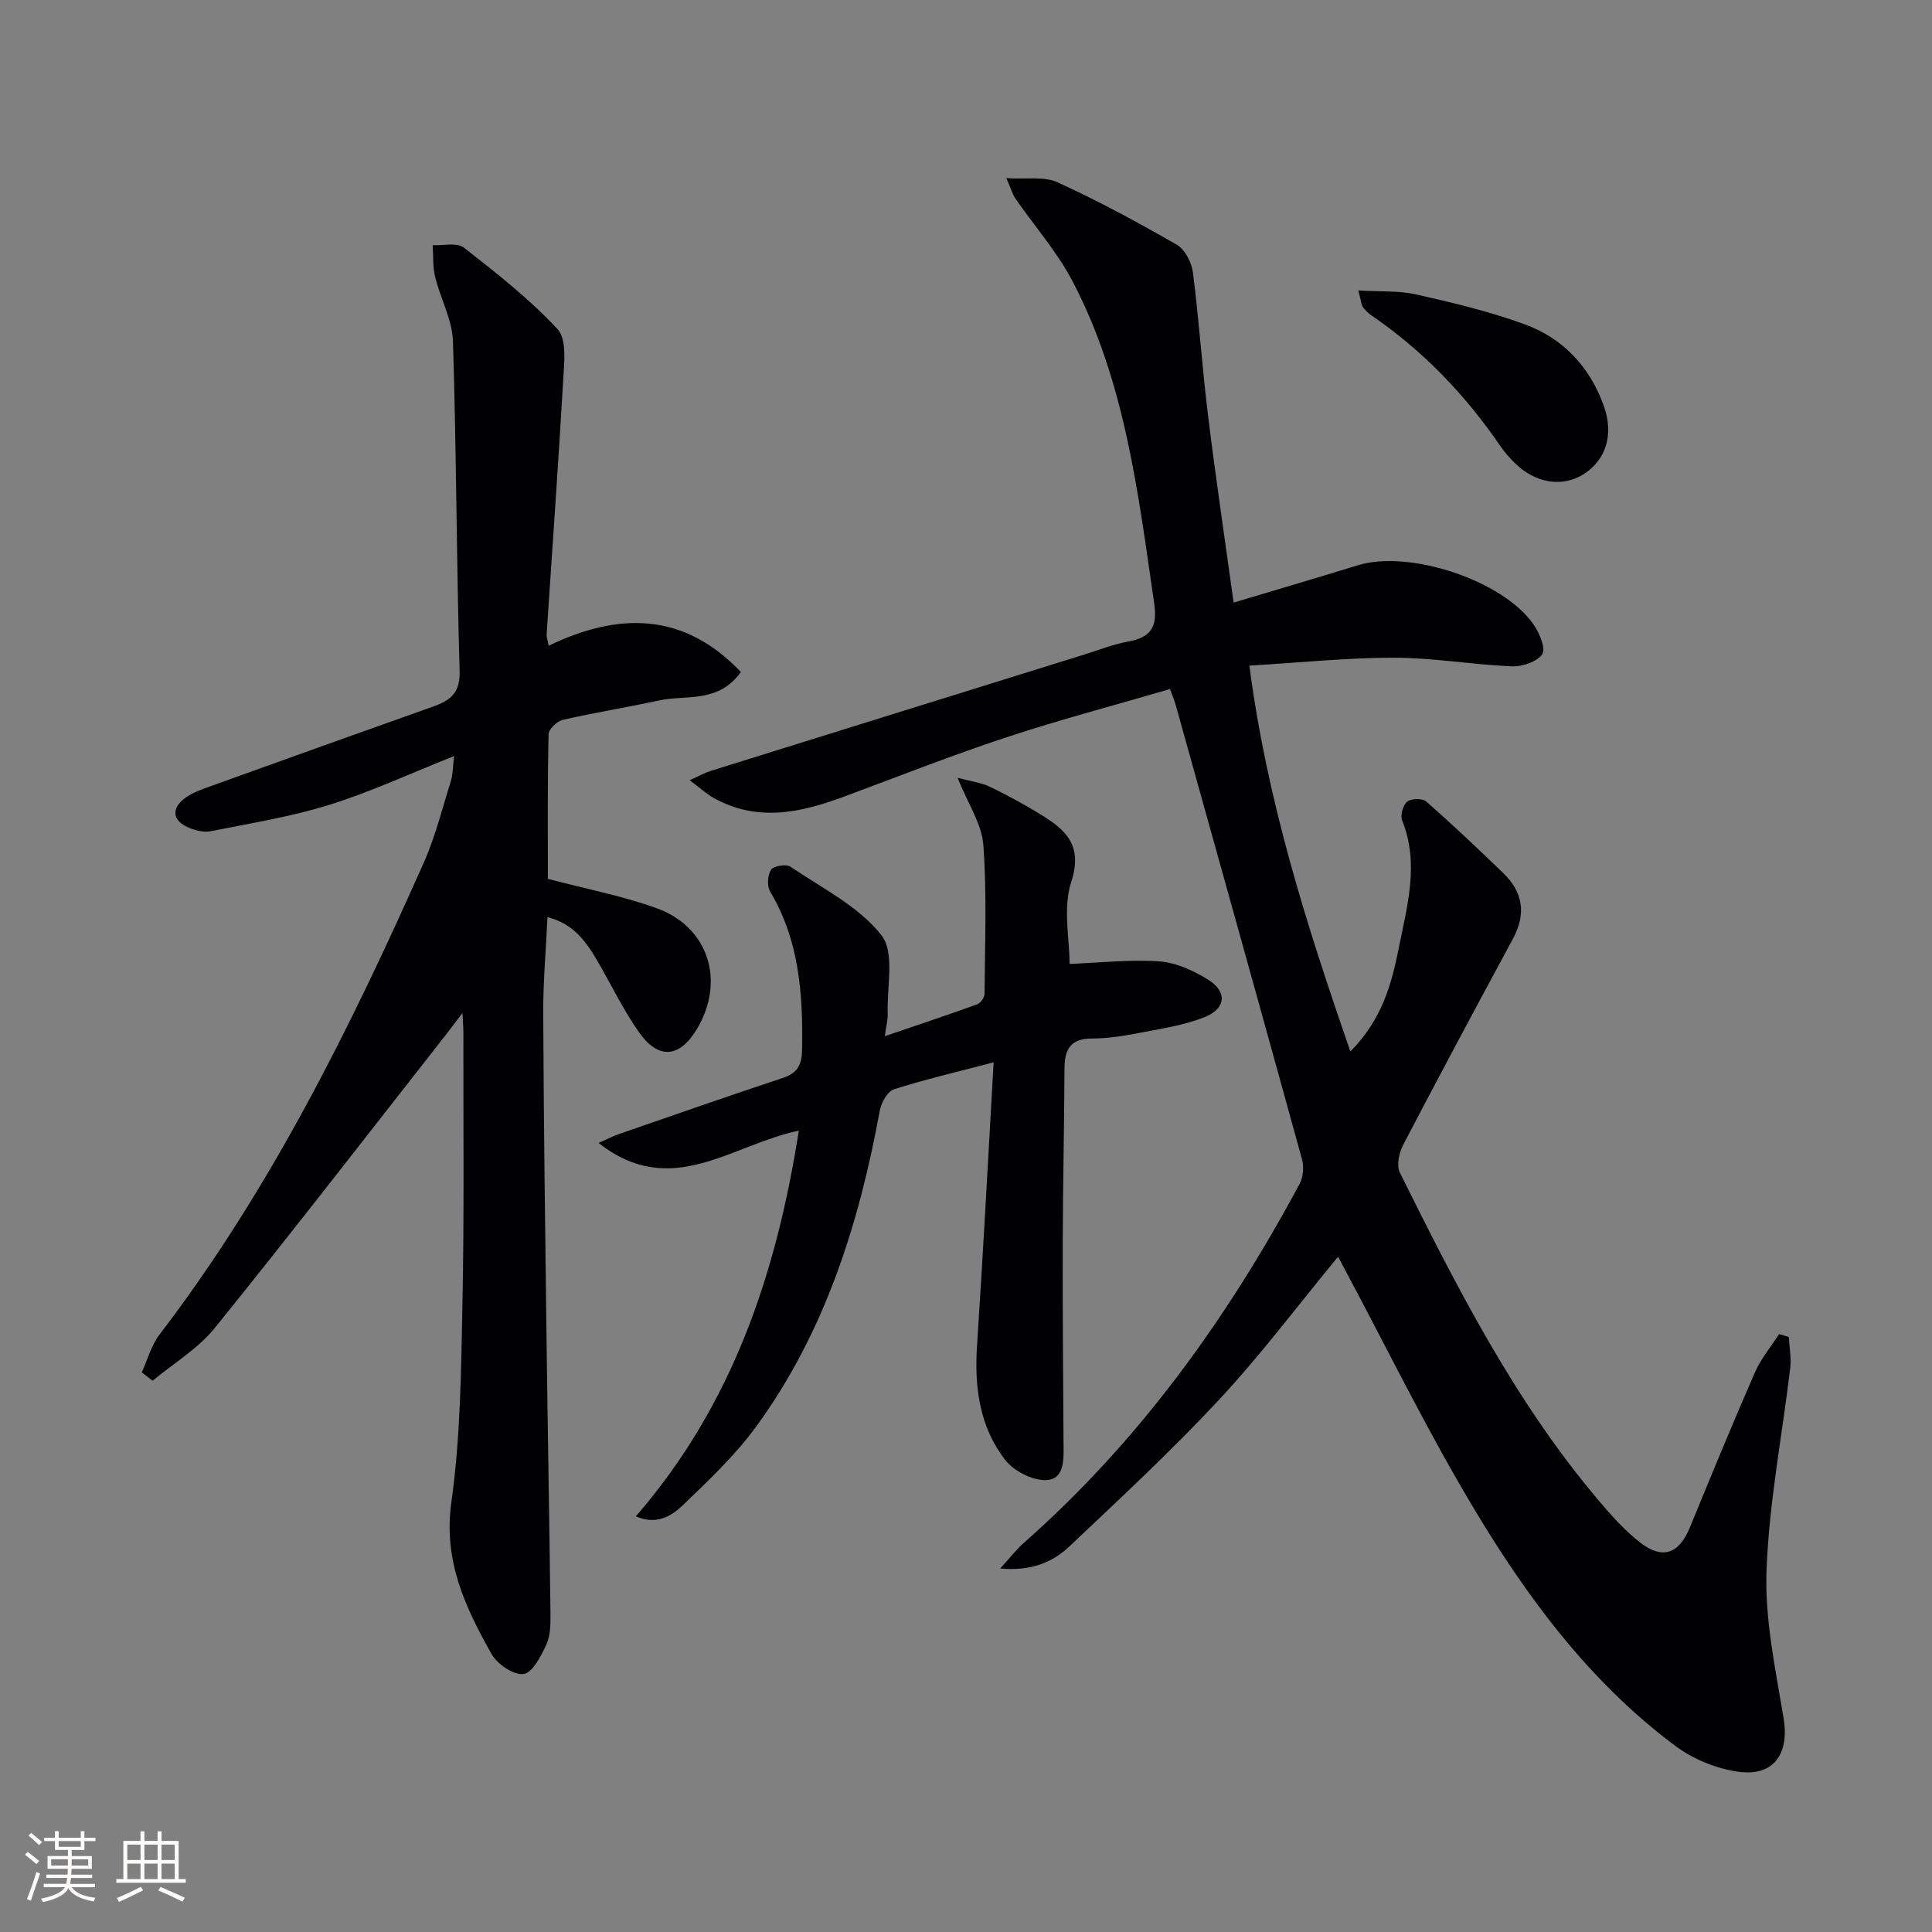
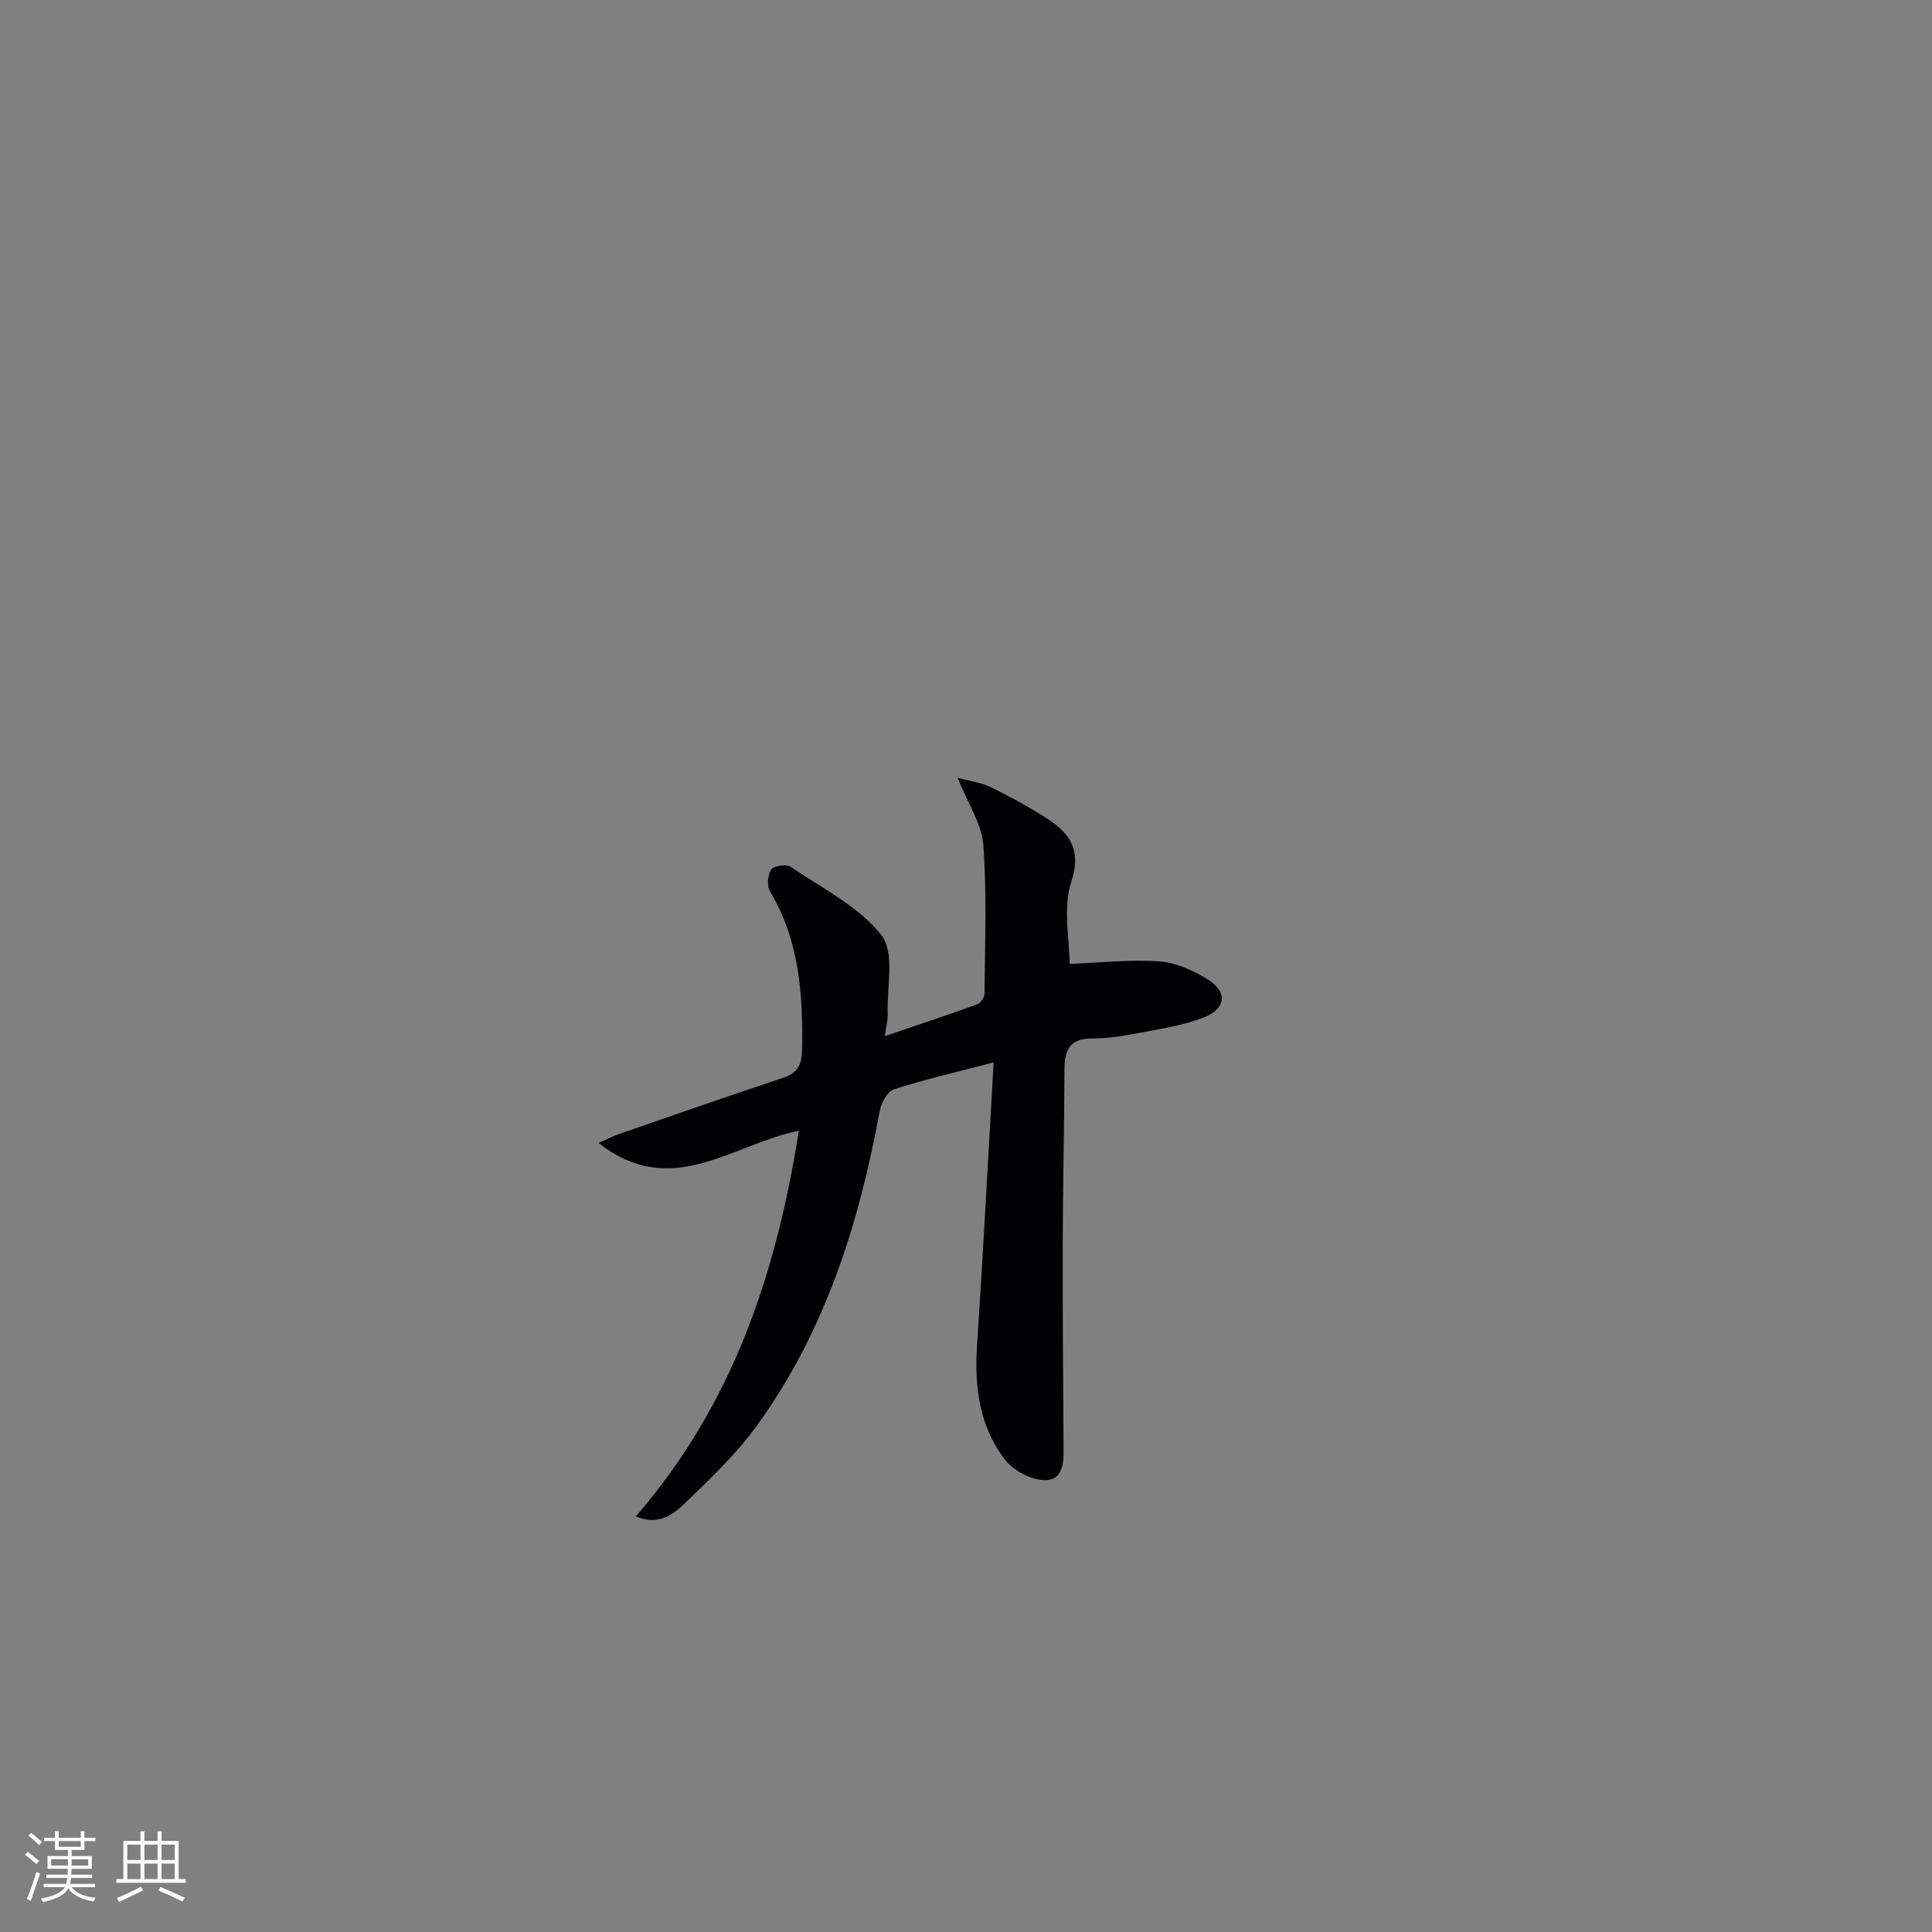
<svg xmlns="http://www.w3.org/2000/svg" enable-background="new 0 0 400 400" viewBox="0 0 400 400">
  <rect x="0" y="0" width="400" height="400" fill="#808080" stroke="none" />
  <g fill="#010104">
-     <path d="m370.36 276.81c.11 2.13.53 4.3.29 6.39-1.66 14-4.4 27.95-4.91 41.99-.37 10.13 1.86 20.41 3.53 30.52 1.22 7.33-1.95 12.14-9.37 11.11-4.52-.63-9.34-2.59-13-5.32-17.93-13.35-31-31.1-42.26-50.03-9.5-15.97-17.69-32.72-26.46-49.13-.38-.71-.76-1.42-1.15-2.15-8.26 10.01-15.92 20.24-24.58 29.55-9.85 10.58-20.48 20.44-30.99 30.38-3.5 3.31-7.88 5.21-14.38 4.62 2.14-2.34 3.36-3.96 4.85-5.27 23.91-21.07 42.17-46.47 57.15-74.38.76-1.41.91-3.57.47-5.14-8.63-31.32-17.38-62.61-26.11-93.91-.26-.94-.65-1.84-1.2-3.38-11.4 3.34-22.78 6.33-33.92 10.01-11.33 3.74-22.45 8.13-33.65 12.29-8.97 3.34-17.94 5.27-26.94.23-1.48-.83-2.75-2.02-4.94-3.66 2.1-.94 3.18-1.56 4.34-1.92 25.81-8.06 51.63-16.09 77.45-24.12 3.01-.94 5.98-2.13 9.06-2.68 4.66-.84 6.03-3.06 5.33-7.83-3.33-22.84-5.99-45.87-16.89-66.71-3.2-6.12-7.91-11.46-11.87-17.19-.54-.78-.8-1.77-1.86-4.19 4.17.26 7.83-.42 10.6.85 8.44 3.86 16.64 8.29 24.69 12.93 1.69.97 3.07 3.67 3.34 5.73 1.27 9.87 1.92 19.81 3.14 29.69 1.55 12.62 3.43 25.21 5.29 38.67 9.34-2.8 17.55-5.21 25.73-7.73 10.63-3.27 30.06 3.11 36.38 12.28 1.21 1.75 2.57 5 1.79 6.13-1.1 1.59-4.16 2.61-6.32 2.52-8.13-.34-16.23-1.78-24.34-1.79-9.7-.01-19.4 1.02-29.98 1.64 3.65 27.93 11.77 53.51 20.91 79.88 6.57-6.6 8.54-14 10.01-21.36 1.74-8.71 4.31-17.53.7-26.5-.42-1.04.19-3.17 1.06-3.86.85-.67 3.17-.72 3.95-.03 5.45 4.8 10.73 9.8 15.96 14.85 4.08 3.95 4.74 8.45 1.99 13.55-7.66 14.18-15.27 28.38-22.73 42.67-.85 1.64-1.43 4.29-.7 5.76 11.78 23.69 23.76 47.29 40.99 67.68 2.67 3.17 5.48 6.35 8.72 8.88 4.69 3.66 8.1 2.36 10.33-3.06 4.41-10.75 8.83-21.5 13.48-32.14 1.23-2.82 3.31-5.28 5-7.91.67.17 1.34.38 2.02.59z" />
-     <path d="m113.43 181.96c7.91 2.09 15.45 3.51 22.56 6.09 10.76 3.91 14.21 15.11 8.31 24.98-3.57 5.98-7.96 6.43-12 .69-3.24-4.59-5.69-9.74-8.53-14.62-2.35-4.04-4.94-7.84-10.42-9.21-.32 6.86-.91 13.41-.88 19.95.1 22.31.39 44.61.68 66.92.24 19.14.6 38.28.82 57.42.02 2.12-.01 4.47-.86 6.32-1.1 2.37-2.87 5.85-4.71 6.09-2.06.26-5.45-2.04-6.63-4.14-5.45-9.68-10.02-19.34-8.32-31.44 1.91-13.61 2.02-27.52 2.3-41.3.37-18.65.16-37.32.19-55.98 0-.95-.09-1.9-.19-4-1.56 2.04-2.48 3.28-3.43 4.5-15.9 20.27-31.65 40.66-47.84 60.7-3.48 4.31-8.55 7.33-12.89 10.94-.75-.58-1.49-1.16-2.24-1.74 1.2-2.62 1.96-5.58 3.67-7.81 22.9-29.96 39.49-63.46 54.71-97.7 2.41-5.42 3.85-11.28 5.63-16.97.42-1.33.37-2.8.65-5.11-9.15 3.63-17.31 7.44-25.82 10.09-7.99 2.49-16.35 3.82-24.58 5.47-1.36.27-3.02-.13-4.36-.67-3.57-1.45-3.94-3.99-.88-6.24 1.44-1.05 3.22-1.69 4.93-2.31 15.46-5.57 30.93-11.12 46.42-16.61 3.55-1.26 5.58-2.82 5.44-7.36-.66-22.75-.66-45.51-1.38-68.25-.14-4.46-2.58-8.81-3.68-13.29-.52-2.12-.37-4.4-.52-6.61 2.18.12 5.03-.61 6.44.49 6.77 5.28 13.59 10.64 19.41 16.89 1.94 2.08 1.39 6.93 1.18 10.47-1.01 17.59-2.28 35.17-3.44 52.75-.03.47.17.96.43 2.33 14.47-6.97 27.98-6.99 39.79 5.44-4.67 6.54-11.32 4.68-16.93 5.89-6.63 1.43-13.34 2.5-19.94 4.02-1.19.27-2.92 1.93-2.94 2.98-.24 10.14-.15 20.28-.15 29.94z" />
    <path d="m165.39 234.09c-14.01 2.91-26.44 14.4-41.46 2.54 2.07-.91 3.13-1.46 4.25-1.85 11.28-3.9 22.55-7.85 33.89-11.6 3.06-1.01 3.94-2.74 3.99-5.83.2-11.44-.54-22.61-6.63-32.8-.67-1.13-.51-3.4.23-4.5.53-.79 3.12-1.2 4-.6 6.55 4.44 14.14 8.2 18.84 14.19 2.82 3.6 1.07 10.81 1.29 16.4.04 1.12-.29 2.25-.6 4.49 6.84-2.33 13.02-4.39 19.13-6.6.7-.25 1.52-1.43 1.52-2.19.07-10.27.5-20.58-.25-30.8-.32-4.36-3.18-8.53-5.34-13.91 2.86.77 4.93 1.01 6.7 1.86 3.58 1.72 7.09 3.65 10.48 5.72 5.19 3.17 8.84 6.38 6.36 13.97-1.77 5.4-.34 11.85-.34 16.99 6.03-.23 12.32-.95 18.54-.53 3.45.23 7.06 1.89 10.08 3.75 4.05 2.49 3.82 5.99-.64 7.78-4.25 1.71-8.93 2.39-13.47 3.27-3.25.63-6.59 1.17-9.88 1.17-4.46 0-5.67 2.25-5.69 6.22-.05 11.99-.33 23.99-.36 35.98-.04 13.79.08 27.58.16 41.37.02 3.19.36 7.49-3.33 7.84-2.82.27-6.9-1.79-8.73-4.14-5.31-6.81-6.41-15.01-5.85-23.58 1.27-19.22 2.27-38.46 3.44-58.75-7.73 2.03-14.26 3.53-20.63 5.58-1.34.43-2.64 2.76-2.94 4.4-4.29 23.44-11.35 45.84-25.52 65.33-4.36 5.99-9.87 11.21-15.25 16.37-2.31 2.22-5.46 4.2-9.73 2.31 20.02-23.11 29.07-50.18 33.74-79.85z" />
-     <path d="m281.23 60.14c4.49.27 8.36.01 11.98.82 7.56 1.71 15.16 3.52 22.43 6.17 7.99 2.91 13.53 8.81 16.43 16.96 2.05 5.77.5 11.05-4.08 14.01-4.44 2.88-10.11 2.01-14.41-2.28-1.06-1.05-2.07-2.18-2.91-3.41-7.28-10.67-16.08-19.83-26.77-27.14-.67-.46-1.26-1.07-1.75-1.72-.27-.35-.27-.92-.92-3.41z" />
  </g>
  <path d="m5.17 384 .55-.58c.85.61 1.65 1.24 2.4 1.87l-.59.64c-.83-.73-1.62-1.38-2.36-1.93m1.22 9.53-.82-.34c.71-1.76 1.37-3.64 1.98-5.63.24.13.5.25.76.36-.6 1.67-1.24 3.54-1.92 5.61m-.5-13.5.57-.54c.56.44 1.31 1.06 2.26 1.87l-.64.64c-.68-.66-1.41-1.32-2.19-1.97m3.25.46h2.24v-1.36h.77v1.36h4.57v-1.36h.76v1.36h2.28v.69h-2.28v1.84h-2.64v1.26h4.18v2.64h-4.21c0 .45-.02.86-.05 1.21h4.32v.69h-4.38c-.04.34-.1.75-.19 1.22h5.15v.69h-4.82c.87 1.19 2.51 1.92 4.93 2.19-.17.31-.3.57-.37.76-2.77-.49-4.52-1.41-5.26-2.76-.56 1.26-2.3 2.23-5.24 2.9-.12-.25-.26-.48-.43-.72 2.73-.55 4.38-1.34 4.96-2.38h-4.38v-.69h4.65c.1-.38.17-.79.21-1.22h-4.32v-.69h4.4c.03-.34.05-.75.05-1.21h-4.2v-2.64h4.23v-1.26h-2.69v-1.84h-2.24zm1.46 4.46v1.29h3.45c.01-.4.02-.57.01-.53v-.32-.45h-3.46zm1.55-2.59h4.57v-1.19h-4.57zm6.11 2.59h-3.42v.77c-.01.19-.01.37-.02.53h3.44z" fill="#fcfbfa" />
  <path d="m32.63 379.16h.82v1.98h3.54v7.89h1.46v.78h-14.37v-.78h1.46v-7.89h3.54v-1.98h.82v1.98h2.73zm-3.49 11.48.5.73c-1.61.82-3.28 1.63-5 2.41-.13-.27-.28-.55-.44-.82 1.75-.72 3.4-1.49 4.94-2.32m-2.78-5.55h2.73v-3.18h-2.73zm0 3.95h2.73v-3.2h-2.73zm3.54-3.95h2.73v-3.18h-2.73zm0 3.95h2.73v-3.2h-2.73zm7.89 4.68c-1.84-.92-3.51-1.7-5.02-2.32l.45-.73c1.89.8 3.57 1.55 5.04 2.23zm-1.62-11.81h-2.73v3.18h2.73zm-2.73 7.13h2.73v-3.2h-2.73z" fill="#fcfbfa" />
</svg>